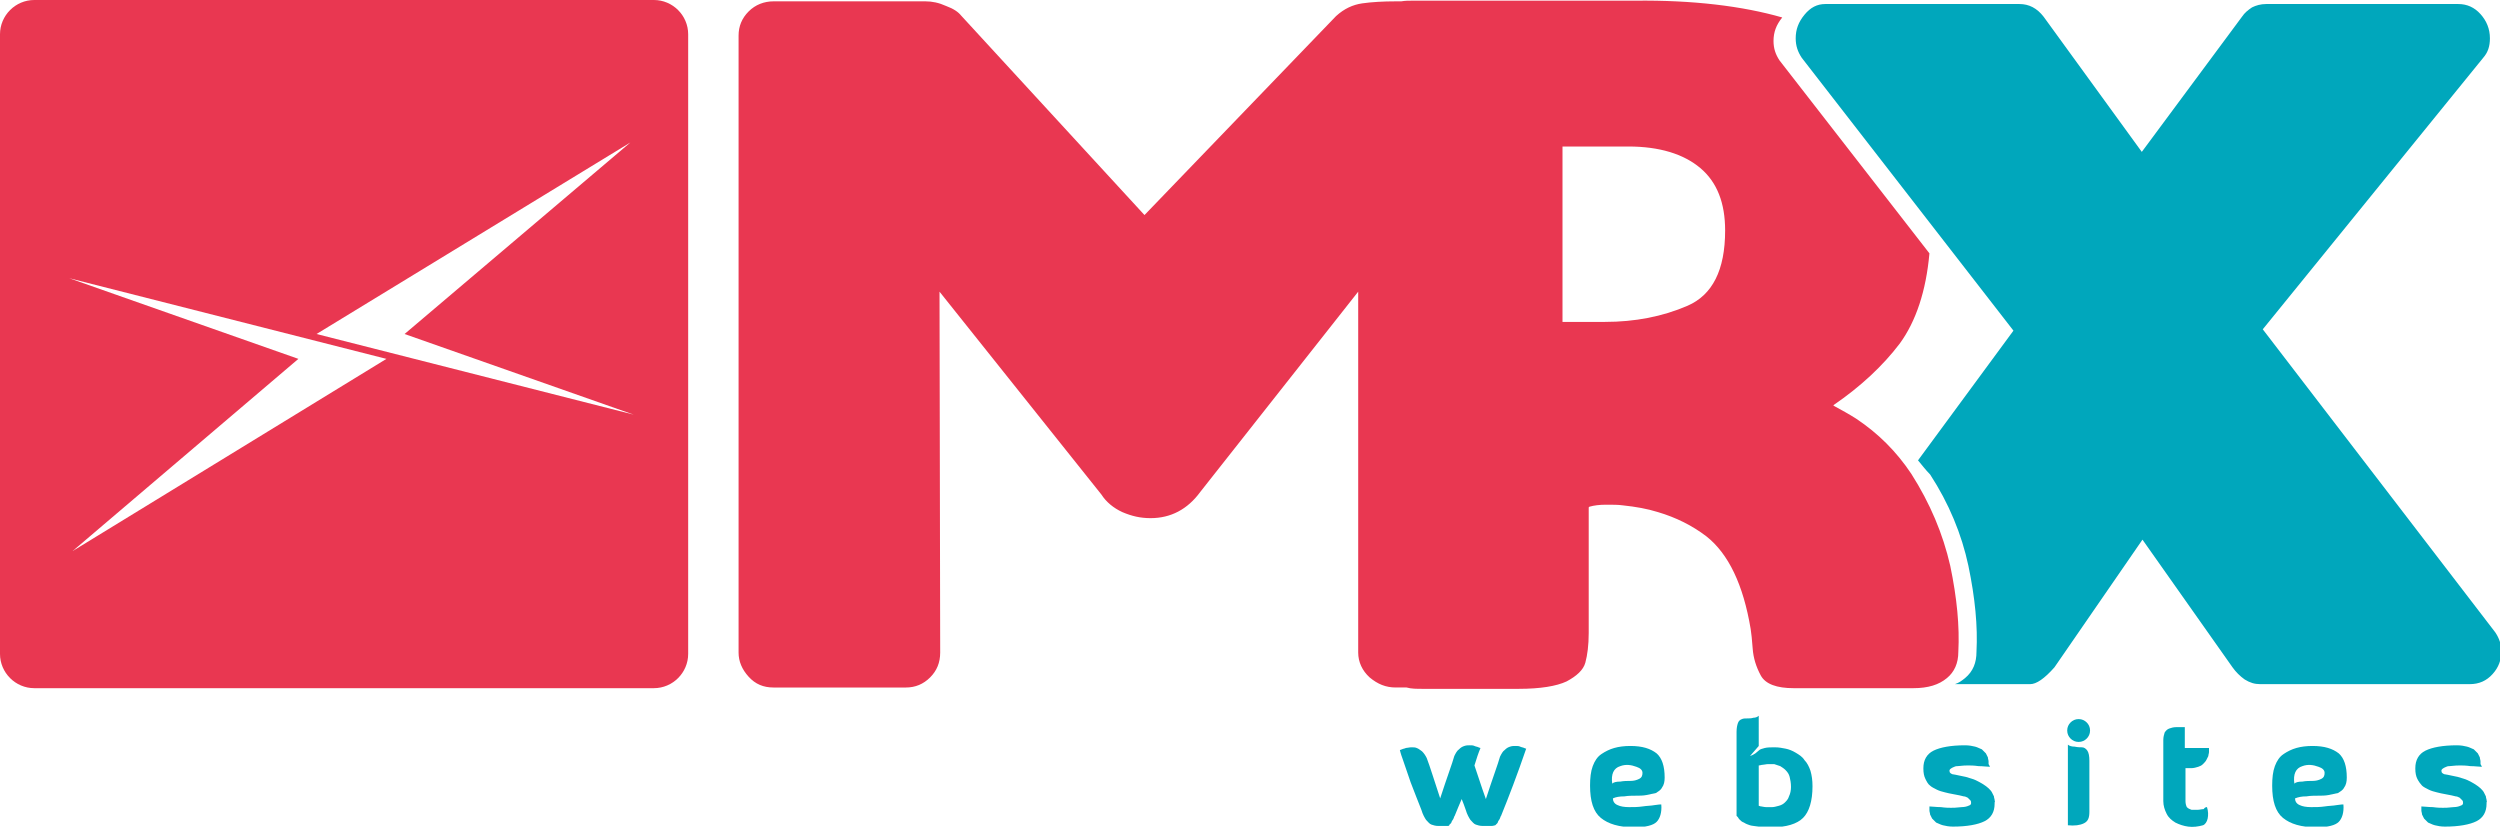
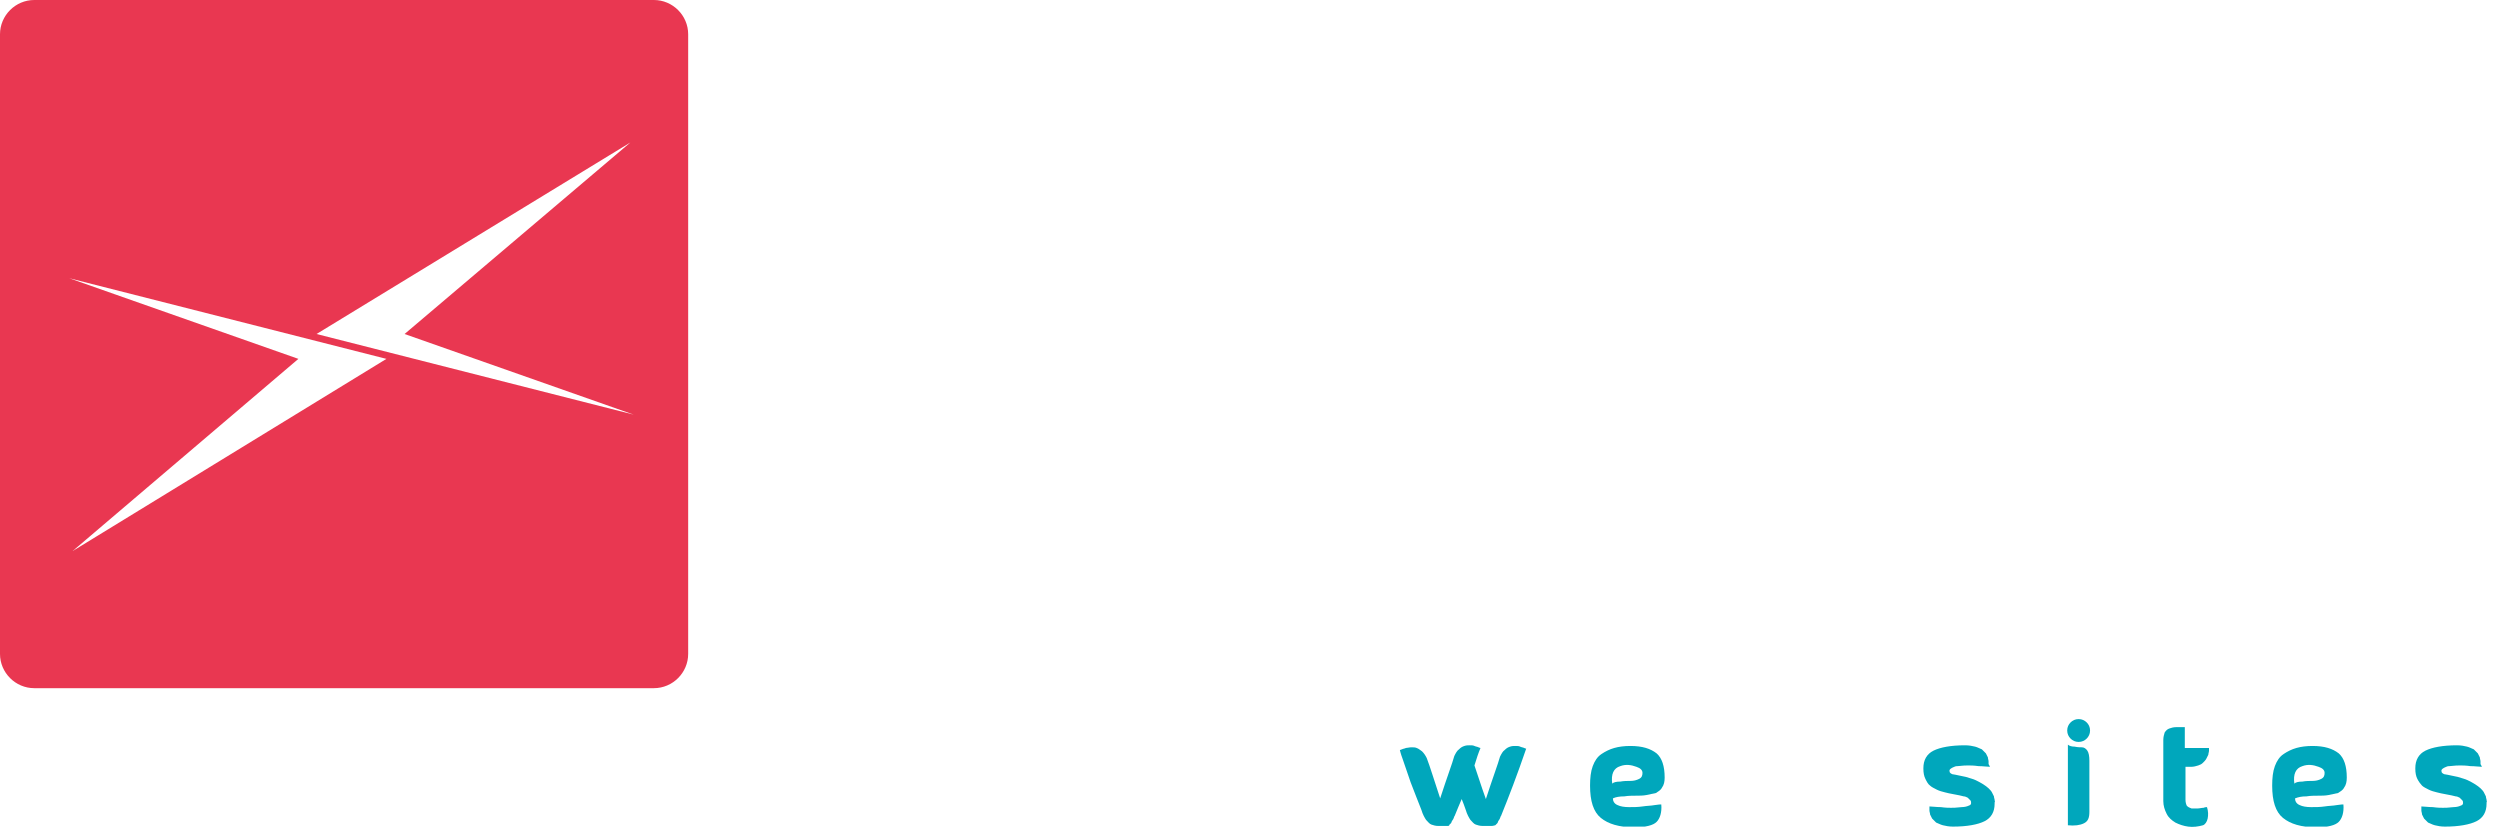
<svg xmlns="http://www.w3.org/2000/svg" version="1.1" id="Camada_1" x="0px" y="0px" viewBox="0 0 372 123" style="enable-background:new 0 0 372 123;" xml:space="preserve">
  <style type="text/css">
	.st0{fill:#E93751;}
	.st1{fill:#00A7BC;}
	.st2{fill-rule:evenodd;clip-rule:evenodd;fill:#E93751;}
</style>
-   <path class="st0" d="M232.5,21.8v26.1h6.3c4.5,0,8.6-0.8,12.3-2.4c3.7-1.6,5.6-5.3,5.6-11.2c0-4.1-1.2-7.2-3.7-9.3  c-2.5-2.1-6.1-3.2-10.7-3.2H232.5z M260.5,93.6c-1.1-6.6-3.3-11.2-6.6-13.8c-2.1-1.6-4.5-2.8-7.2-3.6c-1.6-0.5-3.3-0.8-5.2-1  c-0.7-0.1-1.5-0.1-2.5-0.1c-1,0-1.8,0.1-2.5,0.3l-0.1,0.1v18.7c0,1.8-0.2,3.3-0.5,4.4c-0.3,1.1-1.3,2-2.8,2.8  c-1.5,0.7-3.9,1.1-7.1,1.1h-0.2h-13.4c-0.2,0-0.5,0-0.7,0h0h0c-0.9,0-1.7,0-2.4-0.2h-1.6c-1.5,0-2.7-0.5-3.9-1.5  c-1.1-1-1.7-2.3-1.7-3.7V43.4l-23.5,29.8c-1.9,2.6-4.4,3.9-7.4,3.9c-1.5,0-2.8-0.3-4.2-0.9c-1.3-0.6-2.4-1.5-3.1-2.6l-24.1-30.2  l0.1,53.7c0,1.5-0.5,2.7-1.5,3.7c-1,1-2.2,1.5-3.6,1.5h-19.7c-1.5,0-2.7-0.5-3.7-1.6c-1-1.1-1.5-2.3-1.5-3.6V5.3  c0-1.4,0.5-2.6,1.5-3.6c1-1,2.3-1.5,3.7-1.5h22.6c1,0,2,0.2,3.1,0.7c1.1,0.4,1.8,0.9,2.2,1.4L170.3,32l28.5-29.6  c1.2-1.1,2.5-1.7,3.9-1.9c1.4-0.2,3.1-0.3,5-0.3h0.8c0.6-0.1,1.1-0.1,1.7-0.1h33.1c8.6-0.1,16,0.8,21.9,2.5l0,0  c-0.9,1.1-1.3,2.2-1.3,3.5c0,1.1,0.3,2,0.9,2.9l22.3,28.7c-0.5,5.6-2,10.1-4.4,13.4c-2.5,3.3-5.8,6.4-9.9,9.2l0.1,0.1  c1.1,0.6,2.2,1.2,3.3,1.9l0,0l0,0c3.3,2.2,6,4.9,8.2,8.2c2.8,4.4,4.7,8.9,5.8,13.7c1,4.8,1.4,9,1.2,12.8c0,1.7-0.6,3-1.7,3.9  c-1.2,1-2.8,1.5-5,1.5h0h0h-17.7h-0.1l0,0c-2.5,0-4.2-0.6-4.9-1.9c-0.7-1.3-1.1-2.6-1.2-4C260.7,95.2,260.6,94.2,260.5,93.6z" />
-   <path class="st1" d="M285.4,68.5l14.2-19.3L268.1,8.6c-0.6-0.9-0.9-1.8-0.9-2.9c0-1.3,0.4-2.4,1.3-3.5c0.9-1.1,1.9-1.6,3.1-1.6h28.9  c1.4,0,2.6,0.6,3.6,1.9l14.6,20.1l14.9-20.1c0.4-0.6,0.9-1,1.5-1.4c0.6-0.3,1.3-0.5,2.1-0.5h28.6c1.3,0,2.4,0.5,3.3,1.5  c0.9,1,1.4,2.2,1.4,3.6c0,1.2-0.3,2.1-1,2.9l-32.8,40.4l34.6,45.1c0.6,0.9,0.9,1.8,0.9,2.8c0,1.3-0.4,2.4-1.3,3.4  c-0.9,1-2,1.5-3.4,1.5h-31.2c-0.8,0-1.5-0.2-2.3-0.7c-0.7-0.5-1.3-1.1-1.8-1.8l-13.4-19l-13.1,19c-1.5,1.7-2.7,2.5-3.6,2.5h-11.2  c0.6-0.2,1-0.5,1.5-0.9c1.2-1,1.7-2.3,1.7-3.9c0.2-3.8-0.2-8-1.2-12.8c-1-4.7-2.9-9.3-5.7-13.6C286.5,69.9,286,69.2,285.4,68.5" />
  <path class="st1" d="M215.4,122.9c-0.5,0-1,0-1.4,0c-0.4,0-0.7-0.1-1-0.2c-0.3-0.1-0.5-0.4-0.8-0.7c-0.2-0.3-0.5-0.8-0.7-1.5  c-0.5-1.2-1-2.6-1.6-4.1c-0.5-1.5-0.9-2.6-1.2-3.5c-0.3-0.8-0.4-1.3-0.4-1.3c0,0,0.1,0,0.3-0.1c0.2-0.1,0.4-0.1,0.6-0.2  c0.2,0,0.5-0.1,0.8-0.1c0.3,0,0.6,0,0.8,0.1c0.3,0.1,0.5,0.3,0.8,0.5c0.3,0.3,0.5,0.6,0.7,1c0.5,1.3,1.1,3.3,2,6  c1-3.1,1.8-5.2,2.1-6.3c0.2-0.4,0.4-0.8,0.7-1c0.3-0.3,0.5-0.4,0.8-0.5c0.3-0.1,0.5-0.1,0.8-0.1c0.3,0,0.5,0,0.7,0.1  c0.2,0.1,0.4,0.1,0.6,0.2c0.2,0.1,0.3,0.1,0.3,0.1c-0.3,0.7-0.6,1.6-0.9,2.6c0.4,1.1,0.9,2.8,1.7,5c1-3.1,1.8-5.2,2.1-6.3  c0.2-0.4,0.4-0.8,0.7-1c0.3-0.3,0.5-0.4,0.8-0.5c0.3-0.1,0.5-0.1,0.8-0.1c0.3,0,0.5,0,0.7,0.1c0.2,0.1,0.4,0.1,0.6,0.2  c0.2,0.1,0.3,0.1,0.3,0.1c-1.3,3.8-2.6,7.2-3.7,9.9c0,0.1-0.1,0.1-0.1,0.2c-0.1,0.3-0.2,0.5-0.3,0.6c-0.1,0.1-0.1,0.3-0.2,0.4  c-0.1,0.1-0.2,0.2-0.3,0.3c-0.1,0-0.3,0.1-0.5,0.1c-0.5,0-1,0-1.4,0c-0.4,0-0.7-0.1-1-0.2c-0.3-0.1-0.5-0.4-0.8-0.7  c-0.2-0.3-0.5-0.8-0.7-1.5c-0.2-0.6-0.4-1.1-0.6-1.6c-0.4,0.9-0.7,1.7-1,2.4c0,0.1-0.1,0.1-0.1,0.2c-0.1,0.3-0.2,0.5-0.3,0.6  c-0.1,0.1-0.1,0.3-0.2,0.4c-0.1,0.1-0.2,0.2-0.3,0.3C215.8,122.8,215.6,122.9,215.4,122.9" />
  <path class="st1" d="M240,118.8c0,0.4,0.2,0.8,0.7,1c0.4,0.2,1,0.3,1.7,0.3c0.7,0,1.3,0,2-0.1c0.6-0.1,1.3-0.1,1.8-0.2  c0.6-0.1,0.9-0.1,1-0.1c0.1,1.2-0.2,2.1-0.7,2.6c-0.5,0.5-1.6,0.8-3.3,0.8c-2.3,0-3.9-0.5-5-1.4c-1.1-0.9-1.6-2.5-1.6-4.8  c0-1.1,0.1-2.1,0.4-2.9c0.3-0.8,0.7-1.4,1.3-1.8c0.6-0.4,1.2-0.7,1.9-0.9s1.5-0.3,2.4-0.3c1.8,0,3,0.4,3.9,1.1  c0.8,0.7,1.2,1.9,1.2,3.6c0,0.6-0.1,1.1-0.4,1.5c-0.2,0.4-0.6,0.6-0.9,0.8c-0.4,0.1-0.9,0.2-1.4,0.3c-0.5,0.1-1.1,0.1-1.6,0.1  c-0.5,0-1.1,0-1.7,0.1C241,118.5,240.4,118.6,240,118.8 M239.9,116.6c0.2-0.2,0.6-0.3,1.2-0.3c0.5-0.1,1.1-0.1,1.5-0.1  c0.5,0,0.9-0.1,1.3-0.3c0.4-0.2,0.5-0.5,0.5-0.9c0-0.4-0.3-0.7-0.9-0.9c-0.8-0.3-1.6-0.4-2.4-0.1  C240.1,114.3,239.7,115.2,239.9,116.6z" />
-   <path class="st1" d="M261.7,111l-1.3,1.5c0.3-0.1,0.5-0.2,0.8-0.4c0.2-0.2,0.4-0.3,0.6-0.5c0.1-0.1,0.4-0.2,0.8-0.3  c0.4-0.1,0.9-0.1,1.5-0.1c0.6,0,1.1,0.1,1.6,0.2c0.5,0.1,1,0.3,1.5,0.6c0.5,0.3,1,0.6,1.3,1.1c0.4,0.4,0.7,1,0.9,1.6  c0.2,0.7,0.3,1.4,0.3,2.3c0,2.2-0.5,3.8-1.4,4.7c-0.9,0.9-2.5,1.4-4.7,1.4c-0.7,0-1.3,0-1.9-0.1c-0.6-0.1-1-0.1-1.3-0.2  c-0.3-0.1-0.6-0.2-0.9-0.4c-0.3-0.1-0.5-0.3-0.6-0.4c-0.1-0.1-0.2-0.2-0.3-0.4c-0.1-0.1-0.2-0.2-0.2-0.2v-12.5c0-0.6,0.1-1,0.2-1.3  c0.1-0.3,0.3-0.5,0.6-0.6c0.2-0.1,0.5-0.1,0.8-0.1c0.3,0,0.6,0,0.9-0.1c0.3,0,0.6-0.1,0.8-0.3V111z M261.7,117.1c0,1.9,0,2.8,0,2.8  c0,0,0,0,0,0c0.1,0,0.2,0.1,0.4,0.1c0.1,0,0.4,0.1,0.7,0.1c0.3,0,0.7,0,0.9,0c0.3,0,0.6-0.1,1-0.2c0.4-0.1,0.7-0.3,0.9-0.5  c0.2-0.2,0.5-0.5,0.6-0.9c0.2-0.4,0.3-0.9,0.3-1.4c0-0.6-0.1-1.1-0.2-1.5c-0.1-0.4-0.3-0.7-0.6-1s-0.5-0.4-0.8-0.6  c-0.3-0.1-0.6-0.2-0.9-0.3c-0.3,0-0.6,0-0.9,0c-0.3,0-0.6,0.1-0.8,0.1c-0.2,0-0.4,0.1-0.6,0.1V117.1z" />
  <path class="st1" d="M296.1,114.1c-0.4,0-1-0.1-1.7-0.1c-0.7-0.1-1.2-0.1-1.5-0.1c-0.3,0-0.8,0-1.6,0.1c-0.2,0-0.3,0-0.5,0.1  c-0.5,0.2-0.8,0.4-0.7,0.7c0,0.2,0.2,0.3,0.4,0.4c0.7,0.1,1.4,0.3,2,0.4c0.6,0.2,1.1,0.3,1.5,0.5c0.4,0.2,0.8,0.4,1.1,0.6  c0.3,0.2,0.6,0.4,0.8,0.6c0.2,0.2,0.4,0.4,0.5,0.6c0.1,0.2,0.2,0.4,0.3,0.6c0,0.2,0.1,0.4,0.1,0.5c0,0.2,0.1,0.3,0,0.4  c0,0.1,0,0.2,0,0.2v0c0,1.2-0.5,2.1-1.5,2.6c-1,0.5-2.6,0.8-4.7,0.8c-0.6,0-1.1-0.1-1.5-0.2c-0.4-0.1-0.7-0.3-1-0.4  c-0.2-0.2-0.4-0.4-0.6-0.6c-0.1-0.2-0.2-0.4-0.3-0.6c0-0.2-0.1-0.4-0.1-0.6c0-0.2,0-0.3,0-0.4c0-0.1,0-0.1,0-0.2  c0.4,0,1,0.1,1.7,0.1c0.7,0.1,1.2,0.1,1.5,0.1c0.3,0,0.8,0,1.6-0.1c0.4,0,0.8-0.1,1-0.2c0.3-0.1,0.4-0.2,0.4-0.4  c0-0.1,0-0.3-0.1-0.4c-0.1-0.1-0.2-0.2-0.4-0.4c-0.2-0.1-0.4-0.2-0.6-0.2c-0.4-0.1-0.8-0.2-1.4-0.3c-0.6-0.1-1-0.2-1.4-0.3  c-0.4-0.1-0.8-0.2-1.2-0.4c-0.4-0.2-0.8-0.4-1-0.6c-0.3-0.2-0.5-0.6-0.7-1c-0.2-0.4-0.3-0.9-0.3-1.5c0,0,0-0.1,0-0.1  c0-1.2,0.5-2.1,1.5-2.6c1-0.5,2.6-0.8,4.7-0.8c0.6,0,1.1,0.1,1.5,0.2c0.4,0.1,0.7,0.3,1,0.4c0.2,0.2,0.4,0.4,0.6,0.6  c0.1,0.2,0.2,0.4,0.3,0.6c0,0.2,0.1,0.4,0.1,0.6c0,0.2,0,0.3,0,0.4C296.1,114,296.1,114.1,296.1,114.1" />
  <path class="st1" d="M310.9,113.2c0-0.7-0.1-1.2-0.3-1.5c-0.2-0.3-0.5-0.5-0.8-0.5c-0.3,0-0.6,0-1.1-0.1c-0.4,0-0.8-0.1-1-0.3v12  c1,0.1,1.8,0,2.4-0.3c0.6-0.3,0.8-0.8,0.8-1.7V113.2z M308.1,109.9c-0.3-0.3-0.5-0.7-0.5-1.2c0-0.5,0.2-0.9,0.5-1.2  c0.3-0.3,0.7-0.5,1.2-0.5s0.9,0.2,1.2,0.5c0.3,0.3,0.5,0.7,0.5,1.2c0,0.5-0.2,0.9-0.5,1.2c-0.3,0.3-0.7,0.5-1.2,0.5  S308.4,110.2,308.1,109.9z" />
-   <path class="st1" d="M328.4,120.1c0.2,0.6,0.2,1.2,0.1,1.7c-0.1,0.5-0.4,0.9-0.7,1c-0.7,0.2-1.5,0.3-2.2,0.2  c-0.7-0.1-1.3-0.3-1.9-0.6c-0.5-0.3-1-0.7-1.3-1.3c-0.3-0.6-0.5-1.2-0.5-1.9v-9.1c0-0.4,0.1-0.8,0.2-1.1c0.2-0.3,0.4-0.5,0.7-0.6  c0.3-0.1,0.6-0.2,1-0.2c0.4,0,0.8,0,1.3,0v3.1h3.6c0,0,0,0.1,0,0.2c0,0.1,0,0.2,0,0.4c0,0.2-0.1,0.4-0.1,0.6  c-0.1,0.2-0.2,0.4-0.3,0.6c-0.1,0.2-0.3,0.4-0.5,0.6c-0.2,0.2-0.4,0.3-0.7,0.4c-0.3,0.1-0.7,0.2-1,0.2c-0.3,0-0.7,0-0.9,0l0,4.9  c0,0.4,0.1,0.7,0.2,0.9c0.2,0.2,0.4,0.3,0.7,0.4c0.3,0,0.6,0,0.9,0c0.3,0,0.6-0.1,0.9-0.1C328.1,120.1,328.3,120.1,328.4,120.1" />
+   <path class="st1" d="M328.4,120.1c0.2,0.6,0.2,1.2,0.1,1.7c-0.1,0.5-0.4,0.9-0.7,1c-0.7,0.2-1.5,0.3-2.2,0.2  c-0.7-0.1-1.3-0.3-1.9-0.6c-0.5-0.3-1-0.7-1.3-1.3c-0.3-0.6-0.5-1.2-0.5-1.9v-9.1c0-0.4,0.1-0.8,0.2-1.1c0.2-0.3,0.4-0.5,0.7-0.6  c0.3-0.1,0.6-0.2,1-0.2c0.4,0,0.8,0,1.3,0v3.1h3.6c0,0.1,0,0.2,0,0.4c0,0.2-0.1,0.4-0.1,0.6  c-0.1,0.2-0.2,0.4-0.3,0.6c-0.1,0.2-0.3,0.4-0.5,0.6c-0.2,0.2-0.4,0.3-0.7,0.4c-0.3,0.1-0.7,0.2-1,0.2c-0.3,0-0.7,0-0.9,0l0,4.9  c0,0.4,0.1,0.7,0.2,0.9c0.2,0.2,0.4,0.3,0.7,0.4c0.3,0,0.6,0,0.9,0c0.3,0,0.6-0.1,0.9-0.1C328.1,120.1,328.3,120.1,328.4,120.1" />
  <path class="st1" d="M341.5,118.8c0,0.4,0.2,0.8,0.7,1c0.4,0.2,1,0.3,1.7,0.3c0.7,0,1.3,0,2-0.1c0.6-0.1,1.3-0.1,1.8-0.2  c0.6-0.1,0.9-0.1,1-0.1c0.1,1.2-0.2,2.1-0.7,2.6c-0.5,0.5-1.6,0.8-3.3,0.8c-2.3,0-3.9-0.5-5-1.4c-1.1-0.9-1.6-2.5-1.6-4.8  c0-1.1,0.1-2.1,0.4-2.9c0.3-0.8,0.7-1.4,1.3-1.8c0.6-0.4,1.2-0.7,1.9-0.9c0.7-0.2,1.5-0.3,2.4-0.3c1.8,0,3,0.4,3.9,1.1  c0.8,0.7,1.2,1.9,1.2,3.6c0,0.6-0.1,1.1-0.4,1.5c-0.2,0.4-0.6,0.6-0.9,0.8c-0.4,0.1-0.9,0.2-1.4,0.3c-0.5,0.1-1.1,0.1-1.6,0.1  c-0.5,0-1.1,0-1.7,0.1C342.5,118.5,342,118.6,341.5,118.8 M341.4,116.6c0.2-0.2,0.6-0.3,1.2-0.3c0.5-0.1,1.1-0.1,1.5-0.1  c0.5,0,0.9-0.1,1.3-0.3c0.4-0.2,0.5-0.5,0.5-0.9c0-0.4-0.3-0.7-0.9-0.9c-0.8-0.3-1.6-0.4-2.4-0.1  C341.6,114.3,341.2,115.2,341.4,116.6z" />
  <path class="st1" d="M369.3,114.1c-0.4,0-1-0.1-1.7-0.1c-0.7-0.1-1.2-0.1-1.5-0.1c-0.3,0-0.8,0-1.6,0.1c-0.2,0-0.3,0-0.5,0.1  c-0.5,0.2-0.8,0.4-0.7,0.7c0,0.2,0.2,0.3,0.4,0.4c0.7,0.1,1.4,0.3,2,0.4c0.6,0.2,1.1,0.3,1.5,0.5c0.4,0.2,0.8,0.4,1.1,0.6  c0.3,0.2,0.6,0.4,0.8,0.6c0.2,0.2,0.4,0.4,0.5,0.6c0.1,0.2,0.2,0.4,0.3,0.6c0,0.2,0.1,0.4,0.1,0.5c0,0.2,0.1,0.3,0,0.4  c0,0.1,0,0.2,0,0.2v0c0,1.2-0.5,2.1-1.5,2.6c-1,0.5-2.6,0.8-4.7,0.8c-0.6,0-1.1-0.1-1.5-0.2c-0.4-0.1-0.7-0.3-1-0.4  c-0.2-0.2-0.4-0.4-0.6-0.6c-0.1-0.2-0.2-0.4-0.3-0.6c0-0.2-0.1-0.4-0.1-0.6c0-0.2,0-0.3,0-0.4c0-0.1,0-0.1,0-0.2  c0.4,0,1,0.1,1.7,0.1c0.7,0.1,1.2,0.1,1.5,0.1c0.3,0,0.8,0,1.6-0.1c0.4,0,0.8-0.1,1-0.2c0.3-0.1,0.4-0.2,0.4-0.4  c0-0.1,0-0.3-0.1-0.4c-0.1-0.1-0.2-0.2-0.4-0.4c-0.2-0.1-0.4-0.2-0.6-0.2c-0.4-0.1-0.8-0.2-1.4-0.3c-0.6-0.1-1-0.2-1.4-0.3  c-0.4-0.1-0.8-0.2-1.2-0.4c-0.4-0.2-0.8-0.4-1-0.6s-0.5-0.6-0.7-1c-0.2-0.4-0.3-0.9-0.3-1.5c0,0,0-0.1,0-0.1c0-1.2,0.5-2.1,1.5-2.6  c1-0.5,2.6-0.8,4.7-0.8c0.6,0,1.1,0.1,1.5,0.2c0.4,0.1,0.7,0.3,1,0.4c0.2,0.2,0.4,0.4,0.6,0.6c0.1,0.2,0.2,0.4,0.3,0.6  c0,0.2,0.1,0.4,0.1,0.6c0,0.2,0,0.3,0,0.4C369.3,114,369.3,114.1,369.3,114.1" />
  <path class="st2" d="M60.2,49.7l34.1,12l-47.2-12l46.7-28.5L60.2,49.7z M44.4,53.4l-34.1-12l47.2,12L10.8,82L44.4,53.4z M5.1,0h92.2  c2.8,0,5.1,2.3,5.1,5.1v92.2c0,2.8-2.3,5.1-5.1,5.1H5.1c-2.8,0-5.1-2.3-5.1-5.1V5.1C0,2.3,2.3,0,5.1,0z" />
</svg>